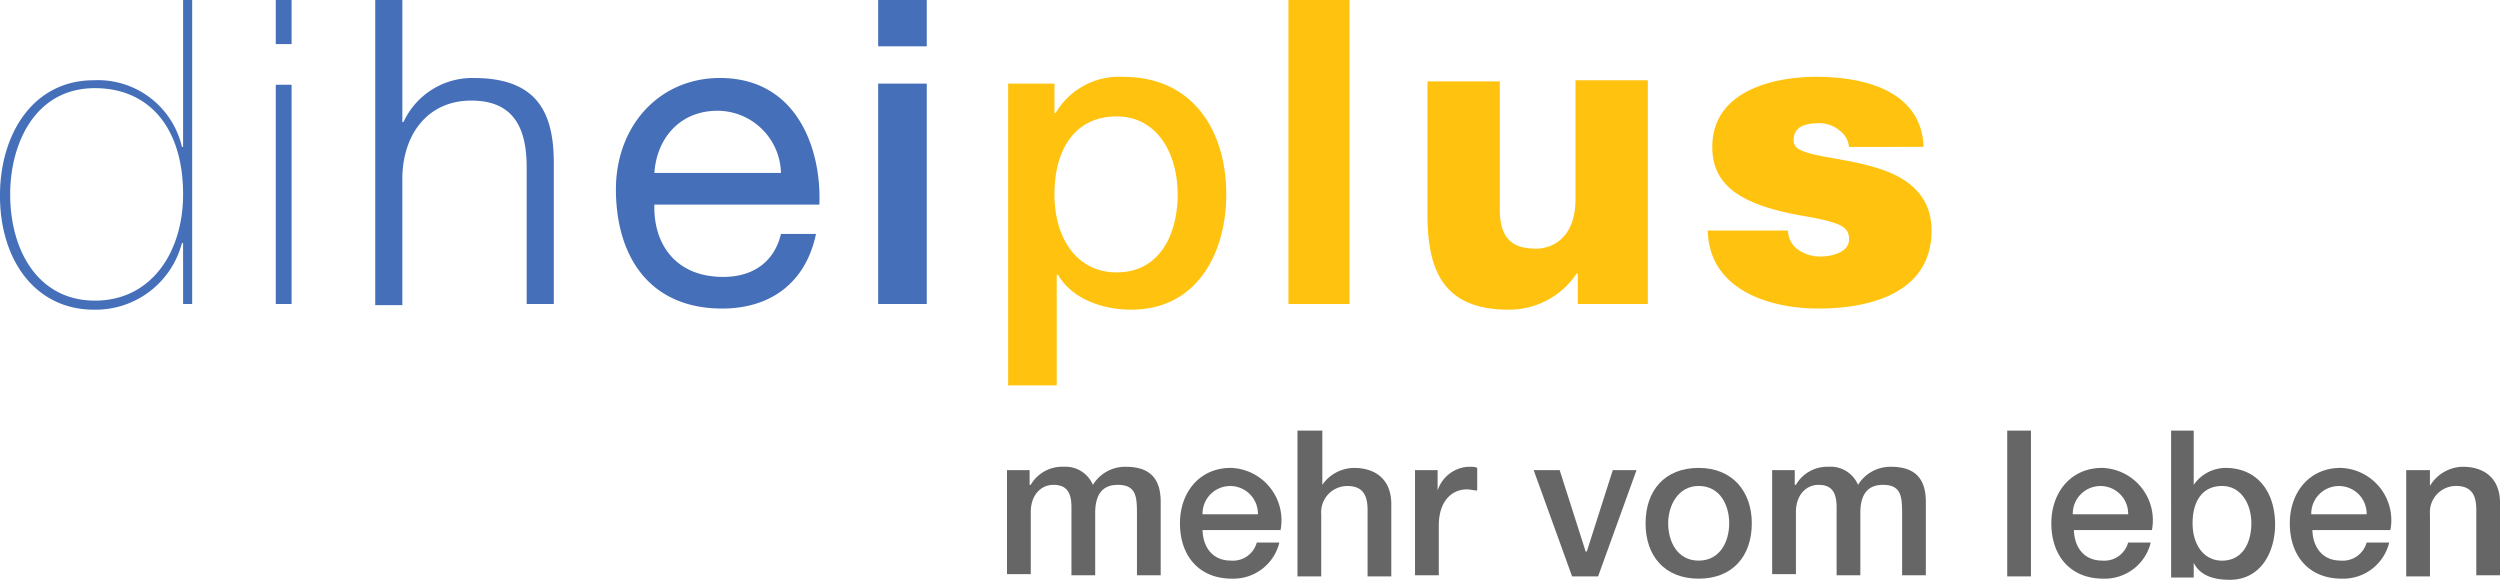
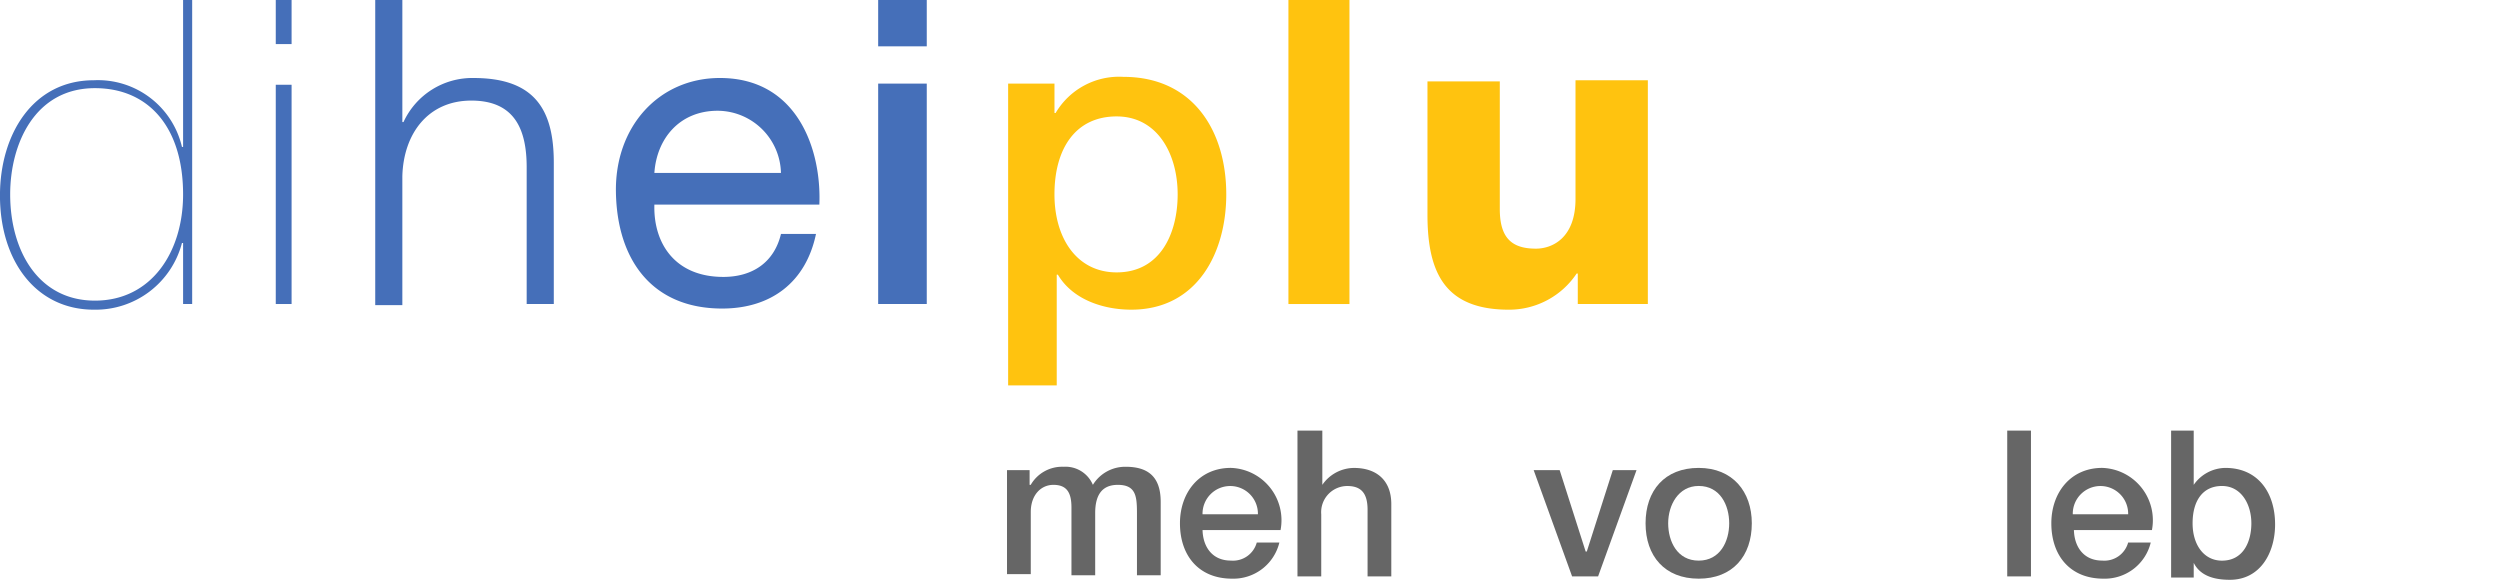
<svg xmlns="http://www.w3.org/2000/svg" width="247.775" height="57.463" viewBox="0 0 247.775 57.463">
  <g id="diheiplus_logo_rgb" transform="translate(-186.6 -395.9)">
    <path id="Pfad_94" data-name="Pfad 94" d="M196.009,404.637c-5.937,0-8.4,5.489-8.4,10.529,0,5.6,2.8,10.529,8.4,10.529s8.737-4.817,8.737-10.529c0-6.721-3.472-10.529-8.737-10.529m8.737-8.737h.9v30.132h-.9v-6.049h-.112a8.844,8.844,0,0,1-8.737,6.609c-5.713,0-9.3-4.817-9.3-11.313,0-6.049,3.248-11.425,9.3-11.425a8.549,8.549,0,0,1,8.737,6.609h.112Z" transform="translate(0 0)" fill="#456fb9" />
    <path id="Pfad_95" data-name="Pfad 95" d="M211,395.9h1.568v4.369H211Zm0,8.4h1.568v21.731H211Z" transform="translate(2.931 0)" fill="#456fb9" />
    <path id="Pfad_96" data-name="Pfad 96" d="M219.8,395.9h2.688V408h.112a7.5,7.5,0,0,1,6.945-4.369c6.161,0,7.953,3.248,7.953,8.4v14H234.81V412.478c0-3.808-1.232-6.609-5.489-6.609s-6.721,3.248-6.833,7.5v12.77H219.8V395.9Z" transform="translate(3.989 0)" fill="#456fb9" />
    <path id="Pfad_97" data-name="Pfad 97" d="M257.454,412.209a6.312,6.312,0,0,0-6.273-6.161c-3.808,0-6.049,2.8-6.273,6.161Zm3.472,6.049c-1.008,4.817-4.481,7.393-9.3,7.393-6.945,0-10.417-4.817-10.529-11.537-.112-6.5,4.257-11.313,10.305-11.313,7.729,0,10.081,7.169,9.857,12.546H244.909c-.112,3.808,2.016,7.169,6.833,7.169,2.912,0,5.041-1.456,5.713-4.257h3.472Z" transform="translate(6.547 0.829)" fill="#456fb9" />
    <path id="Pfad_98" data-name="Pfad 98" d="M264.3,395.9h4.817v4.593H264.3Zm0,8.289h4.817v21.843H264.3Z" transform="translate(9.335 0)" fill="#456fb9" />
    <path id="Pfad_99" data-name="Pfad 99" d="M286.553,406.621c-4.033,0-6.161,3.136-6.161,7.729,0,4.369,2.24,7.729,6.161,7.729,4.369,0,6.049-3.921,6.049-7.729,0-4.033-2.016-7.729-6.049-7.729M275.8,403.372h4.593v2.912h.112a7.3,7.3,0,0,1,6.721-3.584c6.833,0,10.193,5.265,10.193,11.649,0,5.825-2.912,11.425-9.409,11.425-2.8,0-5.825-1.008-7.281-3.472h-.112V433.28H275.8V403.372Z" transform="translate(10.716 0.817)" fill="#ffc30f" />
    <rect id="Rechteck_78" data-name="Rechteck 78" width="6.049" height="30.132" transform="translate(314.296 395.9)" fill="#ffc30f" />
    <path id="Pfad_100" data-name="Pfad 100" d="M334.743,425.179H327.8v-3.024h-.112a8.044,8.044,0,0,1-6.721,3.585c-6.273,0-8.065-3.585-8.065-9.409V403.112h7.169V415.77c0,2.912,1.232,3.921,3.584,3.921,1.568,0,3.92-1.008,3.92-4.929V403h7.169v22.179Z" transform="translate(15.174 0.853)" fill="#ffc30f" />
-     <path id="Pfad_101" data-name="Pfad 101" d="M351.7,409.645a2.258,2.258,0,0,0-1.008-1.68,3.041,3.041,0,0,0-1.9-.672c-1.232,0-2.576.224-2.576,1.68,0,.672.448.9,1.008,1.12,1.344.56,4.593.784,7.393,1.68s5.265,2.576,5.265,6.161c0,6.049-5.825,7.729-11.2,7.729-5.153,0-10.865-2.016-10.977-7.729h7.953a2.342,2.342,0,0,0,1.008,1.9,3.8,3.8,0,0,0,2.24.672c1.12,0,2.8-.448,2.8-1.68s-.672-1.68-4.593-2.352c-6.385-1.12-8.961-3.136-8.961-6.833,0-5.489,5.937-6.945,10.305-6.945,4.7,0,10.417,1.344,10.641,6.945Z" transform="translate(18.153 0.817)" fill="#ffc30f" />
    <path id="Pfad_102" data-name="Pfad 102" d="M275.7,437.536h2.24v1.456h.112A3.588,3.588,0,0,1,281.3,437.2a2.943,2.943,0,0,1,2.912,1.792,3.759,3.759,0,0,1,3.248-1.792c2.24,0,3.472,1.008,3.472,3.472v7.281h-2.352v-6.161c0-1.68-.112-2.8-1.9-2.8-1.568,0-2.24,1.008-2.24,2.8v6.161h-2.352v-6.721c0-1.456-.448-2.24-1.792-2.24-1.232,0-2.24,1.008-2.24,2.688v6.161H275.7V437.536Z" transform="translate(10.704 4.962)" fill="#666" />
    <path id="Pfad_103" data-name="Pfad 103" d="M293.24,443.349c0,1.68.9,3.136,2.8,3.136a2.441,2.441,0,0,0,2.576-1.792h2.24a4.689,4.689,0,0,1-4.7,3.584c-3.248,0-5.153-2.24-5.153-5.489,0-3.024,1.9-5.489,5.041-5.489a5.19,5.19,0,0,1,4.929,6.161H293.24Zm5.489-1.456a2.745,2.745,0,1,0-5.489,0Z" transform="translate(12.543 4.974)" fill="#666" />
    <path id="Pfad_104" data-name="Pfad 104" d="M301.512,434h2.352v5.377h0A3.845,3.845,0,0,1,307,437.7c2.24,0,3.7,1.232,3.7,3.584v7.169h-2.352v-6.609c0-1.68-.672-2.352-2.016-2.352a2.593,2.593,0,0,0-2.576,2.8v6.161H301.4V434Z" transform="translate(13.792 4.577)" fill="#666" />
-     <path id="Pfad_105" data-name="Pfad 105" d="M311.912,437.536h2.128v2.016h0a3.4,3.4,0,0,1,3.024-2.352c.56,0,.672,0,.9.112v2.24c-.336,0-.672-.112-1.008-.112-1.568,0-2.8,1.232-2.8,3.584v4.929H311.8V437.536Z" transform="translate(15.042 4.962)" fill="#666" />
    <path id="Pfad_106" data-name="Pfad 106" d="M322.3,437.5h2.576l2.576,8.065h.112l2.576-8.065h2.352l-3.808,10.529h-2.576Z" transform="translate(16.303 4.998)" fill="#666" />
    <path id="Pfad_107" data-name="Pfad 107" d="M332.2,442.789c0-3.248,1.9-5.489,5.265-5.489s5.265,2.352,5.265,5.489c0,3.248-1.9,5.489-5.265,5.489s-5.265-2.24-5.265-5.489m8.289,0c0-1.792-.9-3.7-3.024-3.7-2.016,0-3.024,1.9-3.024,3.7s.9,3.7,3.024,3.7,3.024-1.9,3.024-3.7" transform="translate(17.492 4.974)" fill="#666" />
-     <path id="Pfad_108" data-name="Pfad 108" d="M343.4,437.536h2.24v1.456h.112A3.588,3.588,0,0,1,349,437.2a2.943,2.943,0,0,1,2.912,1.792,3.759,3.759,0,0,1,3.248-1.792c2.24,0,3.472,1.008,3.472,3.472v7.281h-2.352v-6.161c0-1.68-.112-2.8-1.9-2.8-1.568,0-2.24,1.008-2.24,2.8v6.161h-2.352v-6.721c0-1.456-.448-2.24-1.792-2.24-1.232,0-2.24,1.008-2.24,2.688v6.161H343.4V437.536Z" transform="translate(18.838 4.962)" fill="#666" />
    <rect id="Rechteck_79" data-name="Rechteck 79" width="2.352" height="14.45" transform="translate(385.537 438.577)" fill="#666" />
    <path id="Pfad_109" data-name="Pfad 109" d="M370.34,443.349c0,1.68.9,3.136,2.8,3.136a2.441,2.441,0,0,0,2.576-1.792h2.24a4.689,4.689,0,0,1-4.7,3.584c-3.248,0-5.153-2.24-5.153-5.489,0-3.024,1.9-5.489,5.041-5.489a5.19,5.19,0,0,1,4.929,6.161H370.34Zm5.377-1.456a2.745,2.745,0,1,0-5.489,0Z" transform="translate(21.805 4.974)" fill="#666" />
    <path id="Pfad_110" data-name="Pfad 110" d="M378.6,434h2.352v5.377h0a3.876,3.876,0,0,1,3.136-1.68c3.248,0,4.929,2.464,4.929,5.6,0,2.8-1.456,5.489-4.481,5.489-1.456,0-2.912-.336-3.584-1.68h0v1.456h-2.24V434Zm5.153,5.489c-1.9,0-2.912,1.456-2.912,3.7,0,2.128,1.12,3.7,2.912,3.7,2.128,0,2.912-1.9,2.912-3.7,0-1.9-1.008-3.7-2.912-3.7" transform="translate(23.067 4.577)" fill="#666" />
-     <path id="Pfad_111" data-name="Pfad 111" d="M391.44,443.349c0,1.68.9,3.136,2.8,3.136a2.441,2.441,0,0,0,2.576-1.792h2.24a4.689,4.689,0,0,1-4.7,3.584c-3.248,0-5.153-2.24-5.153-5.489,0-3.024,1.9-5.489,5.041-5.489a5.19,5.19,0,0,1,4.929,6.161H391.44Zm5.377-1.456a2.745,2.745,0,1,0-5.489,0Z" transform="translate(24.34 4.974)" fill="#666" />
-     <path id="Pfad_112" data-name="Pfad 112" d="M399.612,437.536h2.24V439.1h0a3.863,3.863,0,0,1,3.248-1.9c2.24,0,3.7,1.232,3.7,3.584v7.169h-2.352v-6.5c0-1.68-.672-2.352-2.016-2.352a2.593,2.593,0,0,0-2.576,2.8v6.161H399.5V437.536Z" transform="translate(25.578 4.962)" fill="#666" />
  </g>
</svg>